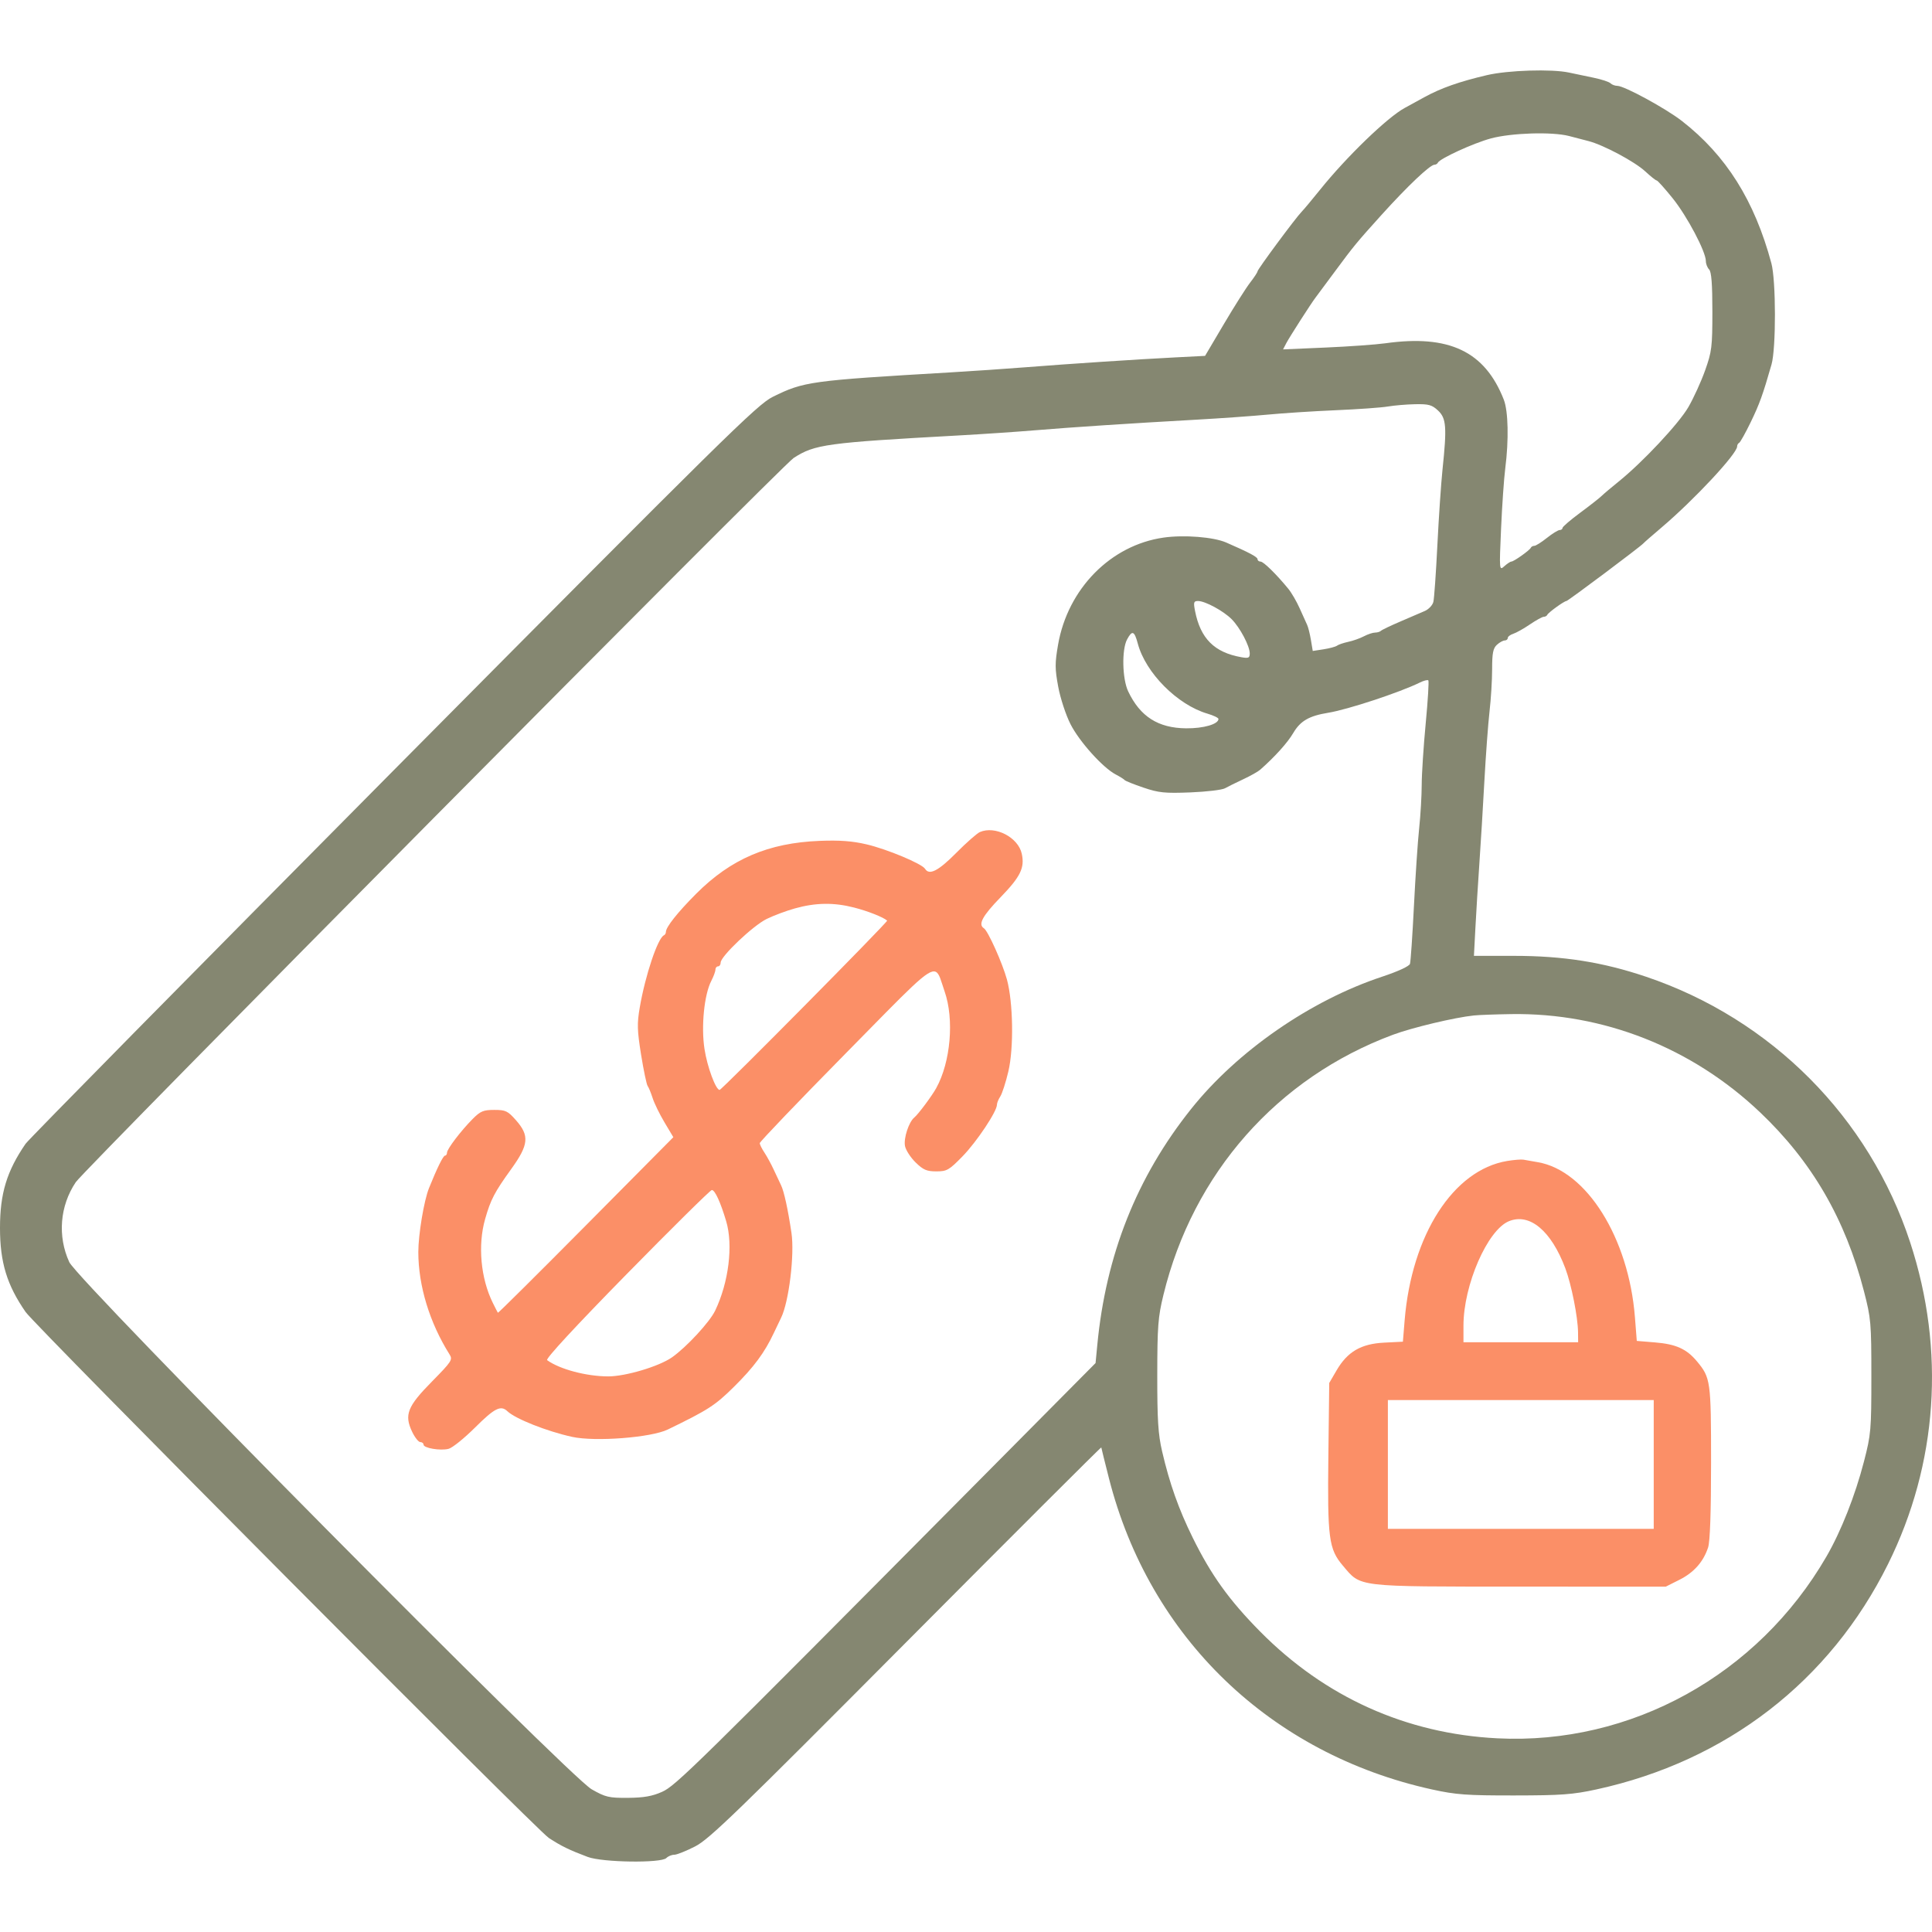
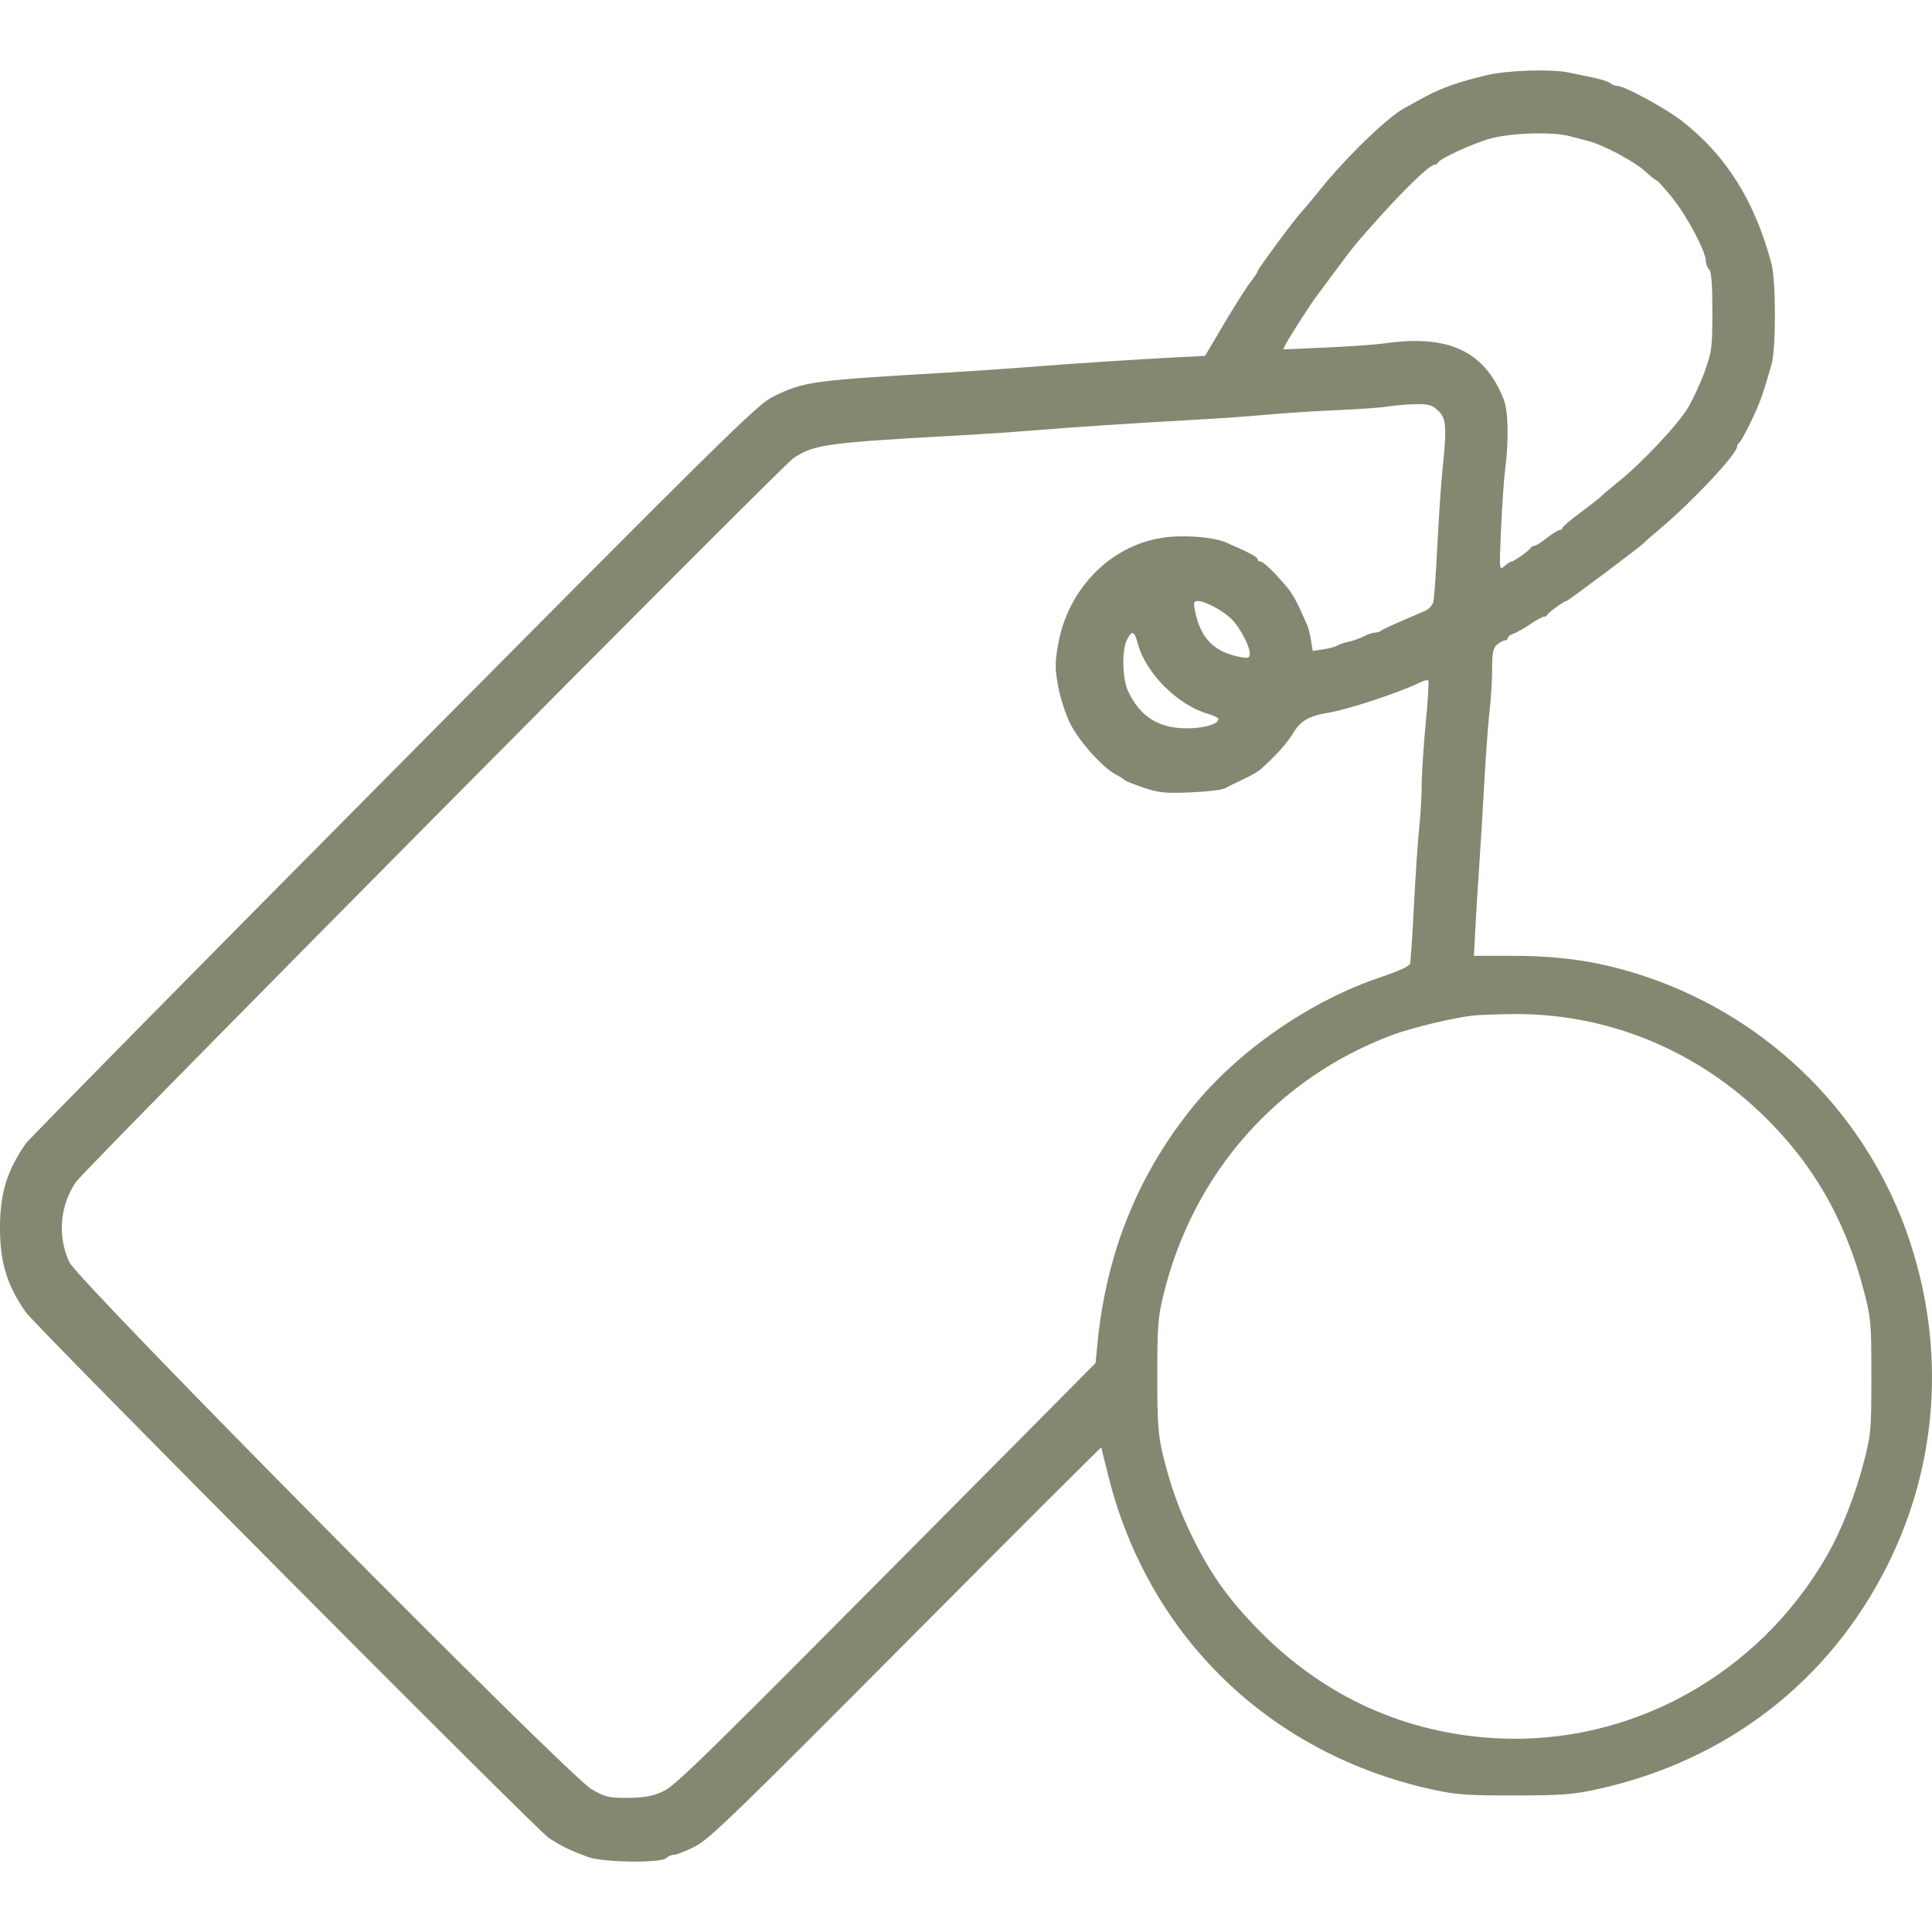
<svg xmlns="http://www.w3.org/2000/svg" width="96" height="96" viewBox="0 0 96 96" fill="none">
  <g clip-path="url(#clip0_238_18131)">
-     <path fill-rule="evenodd" clip-rule="evenodd" d="M74.885 57.689C72.215 58.136 70.147 61.353 69.796 65.604L69.709 66.668L68.774 66.715C67.626 66.774 66.954 67.166 66.412 68.096L66.049 68.719L66.006 72.311C65.957 76.451 66.025 76.969 66.727 77.797C67.642 78.875 67.302 78.835 75.51 78.838L82.769 78.841L83.446 78.501C84.169 78.137 84.636 77.612 84.874 76.895C84.971 76.604 85.022 75.152 85.022 72.679C85.022 68.611 85 68.458 84.314 67.637C83.803 67.026 83.275 66.788 82.237 66.704L81.331 66.629L81.239 65.454C80.931 61.509 78.83 58.157 76.409 57.748C76.125 57.7 75.804 57.644 75.697 57.623C75.59 57.603 75.225 57.633 74.885 57.689ZM72.719 65.867C72.719 63.854 73.911 61.117 74.978 60.681C76.009 60.26 77.079 61.155 77.781 63.024C78.085 63.835 78.405 65.448 78.412 66.205L78.417 66.695H72.719V65.867ZM68.963 75.967V69.568H82.173V75.967H68.963Z" fill="#FB8F67" />
    <path fill-rule="evenodd" clip-rule="evenodd" d="M73.884 3.734C72.512 4.055 71.599 4.377 70.776 4.829C70.384 5.045 69.945 5.286 69.799 5.364C68.939 5.829 66.907 7.791 65.596 9.424C65.204 9.912 64.791 10.406 64.678 10.521C64.375 10.831 62.487 13.382 62.487 13.481C62.487 13.528 62.321 13.781 62.118 14.043C61.915 14.305 61.328 15.231 60.814 16.101L59.879 17.683L58.431 17.757C56.52 17.854 53.134 18.077 50.961 18.249C50 18.325 48.31 18.44 47.206 18.505C40.264 18.912 39.942 18.956 38.399 19.719C37.627 20.1 36.061 21.643 19.549 38.288C9.644 48.273 1.419 56.619 1.271 56.834C0.337 58.193 0 59.302 0 61.013C0 62.727 0.343 63.851 1.273 65.193C1.755 65.887 26.675 90.939 27.27 91.327C27.89 91.732 28.297 91.93 29.204 92.27C29.936 92.545 32.85 92.586 33.109 92.326C33.198 92.236 33.374 92.162 33.502 92.162C33.629 92.162 34.098 91.975 34.544 91.746C35.25 91.383 36.611 90.066 45.036 81.594C50.361 76.24 54.72 71.887 54.723 71.922C54.726 71.956 54.897 72.646 55.103 73.455C57.113 81.362 63.127 87.153 71.165 88.919C72.344 89.178 72.886 89.218 75.244 89.215C77.576 89.213 78.157 89.17 79.323 88.916C85.788 87.509 90.927 83.538 93.816 77.717C96.285 72.739 96.674 67.096 94.915 61.732C92.88 55.524 88.014 50.631 81.789 48.532C79.637 47.806 77.673 47.496 75.232 47.496H73.239L73.313 46.092C73.353 45.32 73.441 43.895 73.508 42.925C73.576 41.955 73.688 40.104 73.758 38.811C73.829 37.518 73.944 35.96 74.014 35.35C74.085 34.739 74.143 33.793 74.143 33.248C74.143 32.453 74.19 32.213 74.38 32.04C74.51 31.921 74.685 31.824 74.769 31.824C74.852 31.824 74.92 31.769 74.92 31.702C74.92 31.635 75.042 31.541 75.191 31.493C75.341 31.445 75.713 31.236 76.02 31.027C76.326 30.819 76.636 30.648 76.709 30.648C76.782 30.648 76.861 30.604 76.884 30.55C76.936 30.434 77.725 29.864 77.835 29.864C77.91 29.864 81.526 27.155 81.655 27.003C81.69 26.96 82.098 26.604 82.561 26.211C84.185 24.833 86.317 22.546 86.317 22.184C86.317 22.11 86.361 22.031 86.415 22.006C86.47 21.983 86.727 21.522 86.989 20.983C87.431 20.071 87.595 19.615 88.026 18.11C88.255 17.31 88.251 13.943 88.019 13.082C87.18 9.964 85.769 7.719 83.57 6.009C82.766 5.385 80.711 4.266 80.366 4.266C80.248 4.266 80.095 4.208 80.025 4.138C79.955 4.067 79.579 3.943 79.189 3.863C78.8 3.783 78.249 3.667 77.964 3.606C77.104 3.42 74.932 3.488 73.884 3.734ZM74.079 6.879C73.208 7.115 71.535 7.883 71.445 8.086C71.421 8.14 71.347 8.184 71.28 8.184C71.06 8.184 69.943 9.243 68.639 10.687C67.417 12.041 67.267 12.223 66.344 13.472C65.865 14.119 65.428 14.708 65.373 14.78C65.156 15.061 64.069 16.756 63.916 17.05L63.755 17.361L65.873 17.269C67.038 17.218 68.37 17.123 68.833 17.058C72.004 16.613 73.781 17.457 74.722 19.857C74.945 20.426 74.976 21.855 74.796 23.269C74.731 23.772 74.638 25.124 74.587 26.273C74.496 28.345 74.498 28.361 74.75 28.134C74.891 28.008 75.047 27.905 75.097 27.905C75.219 27.905 76.009 27.345 76.064 27.22C76.088 27.166 76.167 27.122 76.24 27.122C76.313 27.122 76.593 26.945 76.863 26.73C77.133 26.515 77.418 26.338 77.497 26.338C77.575 26.338 77.64 26.291 77.64 26.233C77.64 26.175 78.033 25.837 78.513 25.482C78.993 25.127 79.477 24.748 79.587 24.64C79.697 24.533 80.076 24.212 80.43 23.928C81.621 22.968 83.415 21.054 83.893 20.231C84.154 19.781 84.53 18.958 84.727 18.402C85.058 17.472 85.087 17.241 85.087 15.472C85.087 14.11 85.04 13.505 84.925 13.389C84.836 13.299 84.763 13.111 84.763 12.972C84.763 12.505 83.831 10.741 83.112 9.85C82.722 9.365 82.365 8.968 82.32 8.967C82.274 8.967 82.018 8.763 81.749 8.514C81.227 8.031 79.681 7.205 78.935 7.011L77.964 6.758C77.124 6.54 75.096 6.603 74.079 6.879ZM68.963 20.199C68.642 20.254 67.477 20.337 66.373 20.384C65.269 20.431 63.753 20.529 63.005 20.601C62.258 20.672 60.655 20.786 59.444 20.854C56.131 21.039 53.291 21.226 51.415 21.382C50.489 21.459 48.798 21.573 47.659 21.636C41.061 21.999 40.488 22.077 39.435 22.757C38.868 23.123 4.198 58.098 3.766 58.74C2.974 59.917 2.851 61.426 3.442 62.713C3.872 63.65 28.258 88.26 29.399 88.909C30.09 89.302 30.253 89.341 31.203 89.334C31.986 89.328 32.409 89.254 32.895 89.037C33.576 88.734 34.428 87.897 48.635 73.579L54.438 67.729L54.522 66.853C54.949 62.356 56.481 58.494 59.185 55.105C61.478 52.229 65.124 49.705 68.683 48.529C69.466 48.269 70.024 48.012 70.061 47.893C70.096 47.782 70.184 46.487 70.258 45.014C70.332 43.542 70.448 41.808 70.517 41.162C70.586 40.515 70.643 39.54 70.644 38.995C70.645 38.45 70.735 37.075 70.843 35.939C70.951 34.803 71.009 33.844 70.973 33.807C70.936 33.77 70.746 33.819 70.55 33.916C69.554 34.406 66.966 35.26 65.997 35.417C65.046 35.572 64.613 35.823 64.261 36.423C63.98 36.903 63.347 37.605 62.617 38.248C62.51 38.342 62.131 38.555 61.775 38.721C61.419 38.887 61.011 39.089 60.869 39.169C60.726 39.25 59.953 39.342 59.15 39.374C57.88 39.424 57.576 39.393 56.818 39.136C56.339 38.974 55.918 38.805 55.883 38.761C55.847 38.716 55.648 38.592 55.442 38.484C54.802 38.151 53.63 36.848 53.191 35.98C52.959 35.522 52.688 34.694 52.582 34.123C52.416 33.224 52.415 32.956 52.575 32.033C53.059 29.253 55.191 27.088 57.815 26.713C58.83 26.567 60.304 26.683 60.933 26.959C62.08 27.459 62.487 27.676 62.487 27.787C62.487 27.852 62.555 27.905 62.637 27.905C62.783 27.905 63.416 28.526 64.014 29.255C64.177 29.454 64.432 29.893 64.581 30.23C64.73 30.568 64.896 30.934 64.949 31.045C65.002 31.155 65.087 31.493 65.138 31.796L65.23 32.346L65.769 32.263C66.065 32.217 66.366 32.136 66.437 32.082C66.509 32.028 66.76 31.943 66.996 31.892C67.233 31.841 67.583 31.717 67.774 31.616C67.965 31.516 68.213 31.433 68.326 31.433C68.439 31.432 68.57 31.393 68.617 31.345C68.664 31.298 69.096 31.091 69.577 30.885C70.058 30.679 70.609 30.442 70.801 30.358C70.992 30.274 71.183 30.071 71.223 29.908C71.264 29.744 71.353 28.478 71.422 27.093C71.491 25.708 71.606 24.017 71.677 23.334C71.899 21.221 71.866 20.784 71.457 20.401C71.154 20.117 70.99 20.072 70.324 20.085C69.896 20.093 69.283 20.145 68.963 20.199ZM59.38 30.354C59.649 31.728 60.339 32.418 61.678 32.656C62.038 32.72 62.099 32.693 62.099 32.468C62.099 32.101 61.617 31.186 61.202 30.769C60.795 30.358 59.883 29.864 59.531 29.864C59.315 29.864 59.297 29.926 59.38 30.354ZM56.002 31.777C55.733 32.285 55.764 33.735 56.059 34.355C56.653 35.606 57.548 36.177 58.939 36.19C59.804 36.198 60.545 35.983 60.545 35.725C60.545 35.668 60.297 35.549 59.994 35.46C58.506 35.024 56.925 33.435 56.538 31.985C56.367 31.343 56.256 31.3 56.002 31.777ZM73.237 50.458C72.278 50.558 70.179 51.058 69.216 51.416C63.468 53.554 59.282 58.297 57.81 64.344C57.542 65.441 57.507 65.902 57.504 68.327C57.502 70.557 57.547 71.265 57.744 72.115C58.115 73.713 58.568 74.992 59.263 76.402C60.182 78.268 61.075 79.511 62.614 81.069C65.836 84.329 69.875 86.148 74.402 86.376C81.042 86.712 87.347 83.229 90.756 77.342C91.48 76.091 92.182 74.314 92.62 72.619C92.968 71.274 92.987 71.054 92.987 68.392C92.987 65.731 92.968 65.511 92.62 64.165C91.69 60.569 90.035 57.718 87.453 55.267C84.073 52.058 79.675 50.322 75.098 50.39C74.323 50.402 73.486 50.432 73.237 50.458Z" fill="#858771" />
-     <path fill-rule="evenodd" clip-rule="evenodd" d="M48.69 41.344C48.545 41.407 48.012 41.877 47.506 42.388C46.623 43.279 46.172 43.508 45.966 43.171C45.812 42.919 44.075 42.193 43.061 41.956C42.353 41.79 41.721 41.743 40.73 41.782C38.177 41.883 36.314 42.681 34.586 44.416C33.667 45.339 33.089 46.068 33.089 46.304C33.089 46.373 33.046 46.449 32.992 46.473C32.684 46.611 32.065 48.456 31.789 50.061C31.651 50.863 31.66 51.194 31.856 52.412C31.982 53.192 32.128 53.889 32.181 53.961C32.235 54.033 32.346 54.304 32.429 54.563C32.512 54.823 32.777 55.366 33.019 55.771L33.458 56.507L29.114 60.888C26.724 63.298 24.756 65.252 24.74 65.231C24.724 65.21 24.61 64.987 24.486 64.736C23.885 63.518 23.735 61.874 24.105 60.576C24.381 59.606 24.571 59.243 25.401 58.091C26.273 56.882 26.317 56.432 25.641 55.666C25.23 55.201 25.127 55.151 24.56 55.151C24.018 55.151 23.872 55.212 23.486 55.601C22.896 56.196 22.211 57.097 22.211 57.277C22.211 57.357 22.166 57.422 22.112 57.422C22.022 57.422 21.715 58.045 21.315 59.041C21.068 59.656 20.786 61.344 20.786 62.212C20.786 63.886 21.348 65.729 22.338 67.301C22.503 67.562 22.445 67.651 21.46 68.651C20.241 69.888 20.079 70.302 20.478 71.143C20.612 71.424 20.794 71.655 20.883 71.656C20.972 71.657 21.045 71.714 21.045 71.782C21.045 71.955 21.878 72.096 22.289 71.992C22.476 71.945 23.068 71.468 23.606 70.933C24.578 69.965 24.885 69.811 25.212 70.123C25.61 70.502 27.176 71.123 28.428 71.397C29.571 71.648 32.351 71.434 33.18 71.033C35.183 70.062 35.535 69.835 36.465 68.915C37.458 67.933 37.992 67.213 38.45 66.237C38.586 65.95 38.748 65.609 38.812 65.48C39.201 64.688 39.488 62.338 39.327 61.259C39.154 60.095 38.957 59.193 38.812 58.898C38.748 58.768 38.588 58.427 38.456 58.14C38.324 57.853 38.111 57.462 37.984 57.271C37.856 57.08 37.752 56.869 37.752 56.802C37.752 56.734 39.678 54.723 42.033 52.332C45.23 49.087 46.107 48.12 46.492 48.287C46.687 48.371 46.757 48.746 46.937 49.263C47.421 50.651 47.237 52.772 46.521 54.067C46.305 54.459 45.626 55.369 45.431 55.528C45.158 55.752 44.895 56.555 44.968 56.943C45.007 57.146 45.243 57.513 45.494 57.759C45.874 58.131 46.046 58.205 46.524 58.205C47.052 58.205 47.157 58.145 47.832 57.453C48.533 56.734 49.537 55.227 49.537 54.895C49.537 54.808 49.612 54.621 49.705 54.48C49.797 54.338 49.977 53.781 50.104 53.242C50.379 52.079 50.344 49.814 50.034 48.671C49.813 47.861 49.09 46.25 48.891 46.126C48.588 45.937 48.814 45.516 49.719 44.583C50.71 43.56 50.924 43.121 50.771 42.421C50.594 41.606 49.45 41.015 48.69 41.344ZM38.094 45.663C38.44 45.493 39.072 45.257 39.5 45.138C40.526 44.851 41.434 44.837 42.436 45.095C43.127 45.272 43.89 45.574 44.082 45.745C44.139 45.796 35.865 54.157 35.757 54.157C35.566 54.157 35.142 53.012 35.006 52.124C34.833 51.002 34.991 49.421 35.345 48.737C35.457 48.521 35.549 48.272 35.549 48.182C35.55 48.092 35.608 48.018 35.679 48.018C35.751 48.018 35.809 47.934 35.809 47.83C35.809 47.52 37.418 45.993 38.094 45.663ZM27.186 67.585C27.099 67.521 28.594 65.905 31.136 63.314C33.386 61.022 35.29 59.14 35.368 59.133C35.519 59.119 35.799 59.725 36.083 60.68C36.438 61.873 36.21 63.718 35.536 65.125C35.264 65.693 34.106 66.945 33.387 67.448C32.744 67.897 31.087 68.392 30.225 68.392C29.143 68.392 27.809 68.038 27.186 67.585Z" fill="#FB8F67" />
  </g>
  <defs>
    <clipPath id="clip0_238_18131">
      <rect width="96" height="96" fill="white" />
    </clipPath>
  </defs>
</svg>